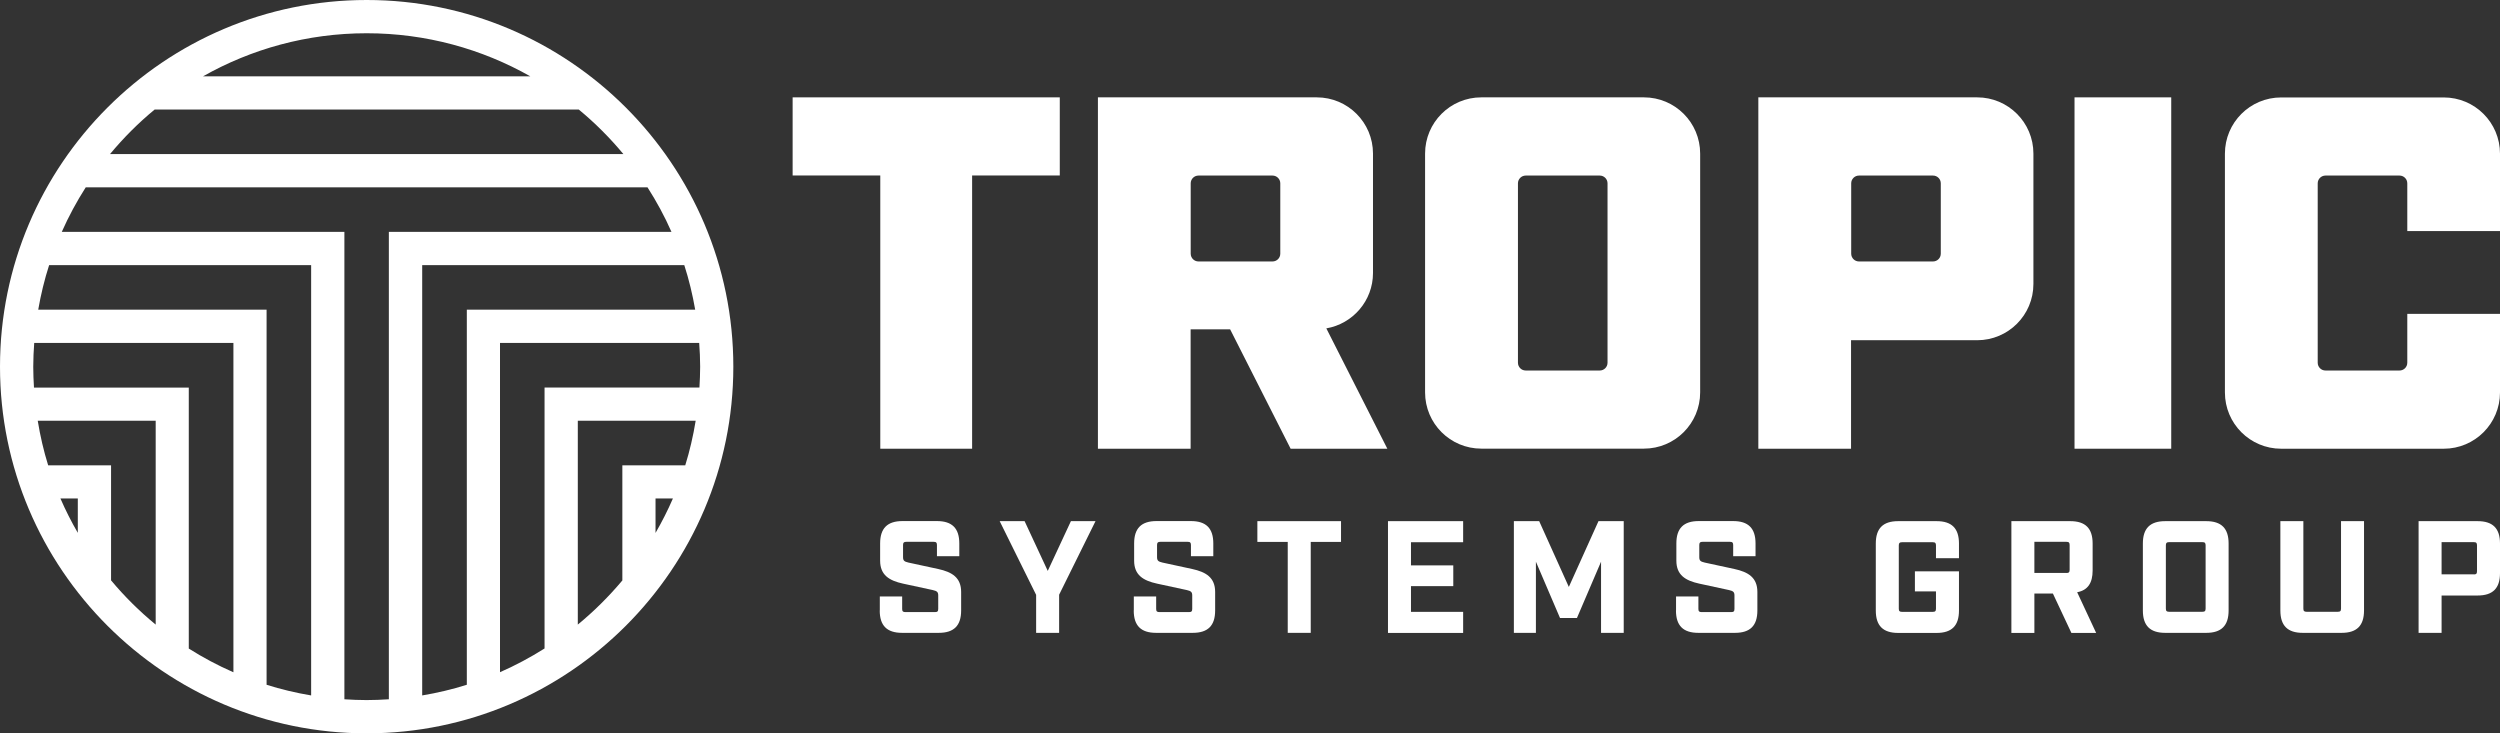
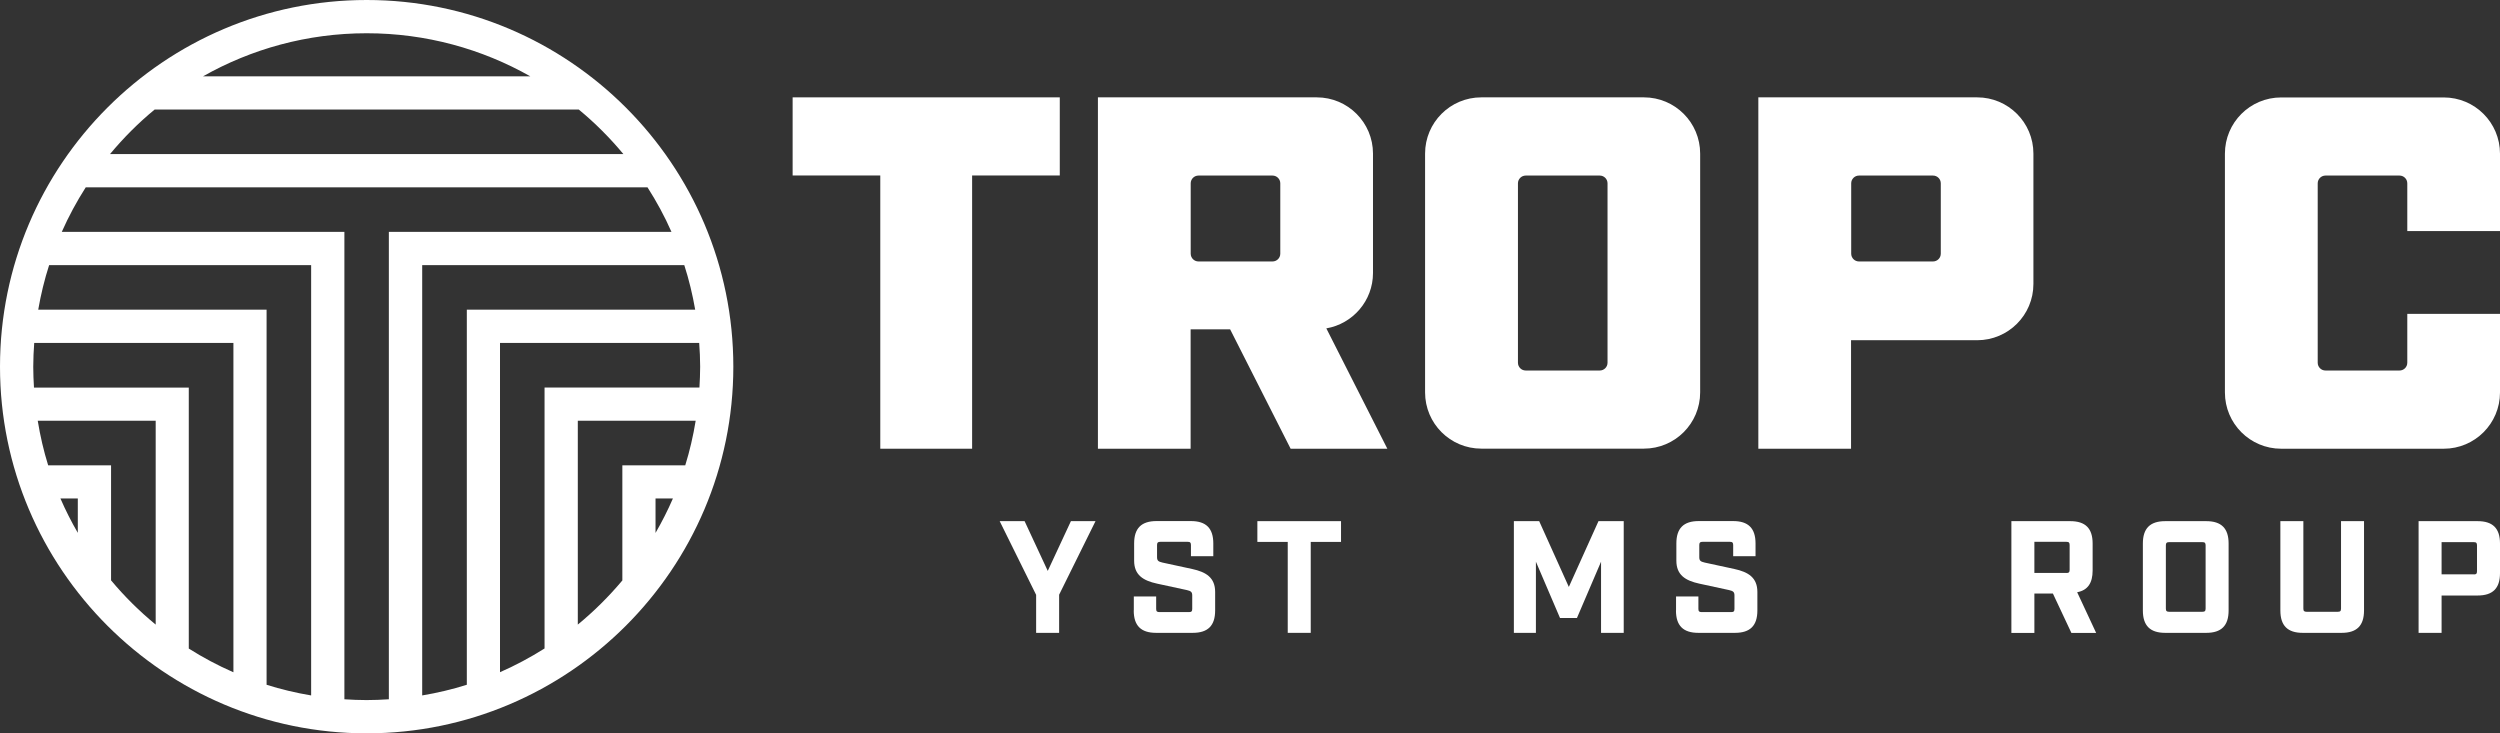
<svg xmlns="http://www.w3.org/2000/svg" id="Layer_2" data-name="Layer 2" viewBox="0 0 312 91.52">
  <rect x="0" y="0" width="312" height="91.52" fill="#333333" stroke="none" />
  <defs>
    <style> .cls-1 { fill: #fff; } </style>
  </defs>
  <g id="Working">
    <g id="Tropic_Systems_Group_-_Horizontal_Logo_ffffff_" data-name="Tropic Systems Group - Horizontal Logo (ffffff)">
      <g>
        <g>
          <polygon class="cls-1" points="98.92 12.15 98.92 21.9 109.86 21.9 109.86 56 121.32 56 121.32 21.9 132.26 21.9 132.26 12.15 98.92 12.15" />
-           <rect class="cls-1" x="258.9" y="12.15" width="12.07" height="43.85" />
          <path class="cls-1" d="M205.16,12.15h-20.29c-3.88,0-7.02,3.14-7.02,7.02v29.8c0,3.88,3.14,7.02,7.02,7.02h20.29c3.88,0,7.02-3.14,7.02-7.02v-29.8c0-3.88-3.14-7.02-7.02-7.02ZM200.62,45.27c0,.54-.44.97-.97.97h-9.24c-.54,0-.97-.44-.97-.97v-22.39c0-.54.44-.97.97-.97h9.24c.54,0,.97.44.97.97v22.39Z" />
          <path class="cls-1" d="M246.75,12.15h-15.74s-11.57,0-11.57,0h0v43.85h11.57v-13.54h15.74c3.88,0,7.02-3.14,7.02-7.02v-16.27c0-3.88-3.14-7.02-7.02-7.02ZM242.21,31.66c0,.54-.44.97-.97.97h-9.24c-.54,0-.97-.44-.97-.97v-8.78c0-.54.44-.97.97-.97h9.24c.54,0,.97.44.97.97v8.78Z" />
          <path class="cls-1" d="M165.53,40.98c3.3-.57,5.82-3.44,5.82-6.91v-14.9c0-3.88-3.14-7.02-7.02-7.02h-15.74s-11.57,0-11.57,0h0v43.85h11.57v-14.9h4.93l7.55,14.9h12.07l-7.61-15.01ZM159.78,31.66c0,.54-.44.97-.97.97h-9.24c-.54,0-.97-.44-.97-.97v-8.78c0-.54.44-.97.97-.97h9.24c.54,0,.97.44.97.97v8.78Z" />
          <path class="cls-1" d="M300.43,45.27c0,.54-.44.97-.97.97h-9.24c-.54,0-.97-.44-.97-.97v-22.39c0-.54.44-.97.97-.97h9.24c.54,0,.97.44.97.97v5.96h11.57v-9.66c0-3.88-3.14-7.02-7.02-7.02h-20.29c-3.88,0-7.02,3.14-7.02,7.02v29.8c0,3.88,3.14,7.02,7.02,7.02h20.29c3.88,0,7.02-3.14,7.02-7.02v-9.81h-11.57v6.11Z" />
        </g>
        <path class="cls-1" d="M45.76,0C20.53,0,0,20.53,0,45.76s20.53,45.76,45.76,45.76,45.76-20.53,45.76-45.76S71,0,45.76,0ZM67.96,80.93c-1.77,1.12-3.63,2.11-5.56,2.96v-41.09h24.86c.07.98.12,1.96.12,2.96,0,.87-.04,1.74-.09,2.6h-19.33v32.57ZM58.25,85.46c-1.8.57-3.66,1.01-5.56,1.33v-53.7h32.71c.58,1.8,1.03,3.66,1.36,5.56h-28.5v46.81ZM19.3,13.67h52.93c2.03,1.67,3.89,3.54,5.57,5.56H13.73c1.68-2.02,3.54-3.89,5.57-5.56ZM66.19,9.53H25.33c6.04-3.42,13.01-5.38,20.43-5.38s14.39,1.96,20.43,5.38ZM38.83,86.79c-1.9-.32-3.76-.76-5.56-1.33v-46.81H4.77c.33-1.9.78-3.76,1.36-5.56h32.7v53.7ZM4.15,45.76c0-1,.05-1.98.12-2.96h24.86v41.1c-1.94-.85-3.8-1.84-5.57-2.96v-32.57H4.24c-.05-.86-.09-1.72-.09-2.6ZM9.71,66.5c-.8-1.38-1.53-2.82-2.17-4.29h2.17v4.29ZM13.86,72.44v-14.37h-7.85c-.56-1.8-.99-3.66-1.3-5.56h14.72v25.44c-2.02-1.66-3.88-3.5-5.56-5.51ZM42.98,87.27V28.94H7.71c.86-1.94,1.86-3.79,2.99-5.56h70.11c1.13,1.77,2.14,3.62,2.99,5.56h-35.27v58.33c-.92.06-1.84.1-2.78.1s-1.86-.04-2.78-.1ZM72.11,77.94v-25.43h14.71c-.31,1.9-.74,3.76-1.3,5.56h-7.85v14.37c-1.68,2-3.54,3.85-5.56,5.51ZM83.98,62.21c-.64,1.48-1.37,2.91-2.17,4.3v-4.3h2.17Z" />
        <g id="SYSTEMS_GROUP_OUTLINED_" data-name="SYSTEMS GROUP (OUTLINED)">
-           <path class="cls-1" d="M109.8,76.19v-1.75h2.79v1.55c0,.3.1.4.4.4h3.7c.3,0,.4-.1.4-.4v-1.67c0-.44-.16-.56-.68-.68l-3.7-.8c-1.75-.38-2.87-1.08-2.87-2.87v-2.15c0-1.89.9-2.79,2.79-2.79h4.3c1.89,0,2.79.9,2.79,2.79v1.59h-2.79v-1.39c0-.3-.1-.4-.4-.4h-3.43c-.3,0-.4.1-.4.4v1.51c0,.44.16.56.68.68l3.7.8c1.75.38,2.87,1.08,2.87,2.87v2.31c0,1.89-.9,2.79-2.79,2.79h-4.58c-1.89,0-2.79-.9-2.79-2.79Z" />
          <path class="cls-1" d="M129.3,74.22l-4.54-9.18h3.11l2.89,6.21,2.89-6.21h3.07l-4.54,9.18v4.76h-2.87v-4.76Z" />
          <path class="cls-1" d="M141.5,76.19v-1.75h2.79v1.55c0,.3.1.4.4.4h3.7c.3,0,.4-.1.4-.4v-1.67c0-.44-.16-.56-.68-.68l-3.7-.8c-1.75-.38-2.87-1.08-2.87-2.87v-2.15c0-1.89.9-2.79,2.79-2.79h4.3c1.89,0,2.79.9,2.79,2.79v1.59h-2.79v-1.39c0-.3-.1-.4-.4-.4h-3.43c-.3,0-.4.1-.4.4v1.51c0,.44.16.56.68.68l3.7.8c1.75.38,2.87,1.08,2.87,2.87v2.31c0,1.89-.9,2.79-2.79,2.79h-4.58c-1.89,0-2.79-.9-2.79-2.79Z" />
          <path class="cls-1" d="M160.7,67.63h-3.78v-2.59h10.44v2.59h-3.78v11.35h-2.87v-11.35Z" />
-           <path class="cls-1" d="M173.22,65.04h9.38v2.63h-6.51v2.89h5.28v2.59h-5.28v3.21h6.51v2.63h-9.38v-13.94Z" />
          <path class="cls-1" d="M188.94,65.04h3.15l3.7,8.21,3.7-8.21h3.15v13.94h-2.83v-8.88l-3.01,7.03h-2.11l-3.01-7.03v8.88h-2.75v-13.94Z" />
          <path class="cls-1" d="M209.17,76.19v-1.75h2.79v1.55c0,.3.1.4.4.4h3.7c.3,0,.4-.1.4-.4v-1.67c0-.44-.16-.56-.68-.68l-3.7-.8c-1.75-.38-2.87-1.08-2.87-2.87v-2.15c0-1.89.9-2.79,2.79-2.79h4.3c1.89,0,2.79.9,2.79,2.79v1.59h-2.79v-1.39c0-.3-.1-.4-.4-.4h-3.43c-.3,0-.4.1-.4.4v1.51c0,.44.16.56.68.68l3.7.8c1.75.38,2.87,1.08,2.87,2.87v2.31c0,1.89-.9,2.79-2.79,2.79h-4.58c-1.89,0-2.79-.9-2.79-2.79Z" />
-           <path class="cls-1" d="M234.1,76.19v-8.36c0-1.89.9-2.79,2.79-2.79h4.8c1.89,0,2.79.9,2.79,2.79v1.83h-2.87v-1.59c0-.3-.1-.4-.4-.4h-3.84c-.3,0-.4.1-.4.4v7.89c0,.3.1.4.4.4h3.84c.3,0,.4-.1.4-.4v-2.15h-2.63v-2.51h5.5v4.9c0,1.89-.9,2.79-2.79,2.79h-4.8c-1.89,0-2.79-.9-2.79-2.79Z" />
          <path class="cls-1" d="M251.02,65.04h7.35c1.89,0,2.79.9,2.79,2.79v3.37c0,1.57-.62,2.47-1.93,2.71l2.37,5.08h-3.09l-2.31-4.92h-2.31v4.92h-2.87v-13.94ZM257.89,71.51c.3,0,.4-.1.4-.4v-3.09c0-.3-.1-.4-.4-.4h-4v3.88h4Z" />
          <path class="cls-1" d="M267.43,76.19v-8.36c0-1.89.9-2.79,2.79-2.79h5.12c1.89,0,2.79.9,2.79,2.79v8.36c0,1.89-.9,2.79-2.79,2.79h-5.12c-1.89,0-2.79-.9-2.79-2.79ZM270.7,76.35h4.16c.3,0,.4-.1.4-.4v-7.89c0-.3-.1-.4-.4-.4h-4.16c-.3,0-.4.1-.4.4v7.89c0,.3.1.4.4.4Z" />
          <path class="cls-1" d="M284.59,76.19v-11.15h2.87v10.91c0,.3.1.4.4.4h3.9c.3,0,.4-.1.4-.4v-10.91h2.87v11.15c0,1.89-.9,2.79-2.79,2.79h-4.86c-1.89,0-2.79-.9-2.79-2.79Z" />
          <path class="cls-1" d="M301.84,65.04h7.37c1.89,0,2.79.9,2.79,2.79v3.7c0,1.89-.9,2.79-2.79,2.79h-4.5v4.66h-2.87v-13.94ZM308.73,71.69c.3,0,.4-.1.4-.4v-3.23c0-.3-.1-.4-.4-.4h-4.02v4.02h4.02Z" />
        </g>
      </g>
    </g>
  </g>
</svg>